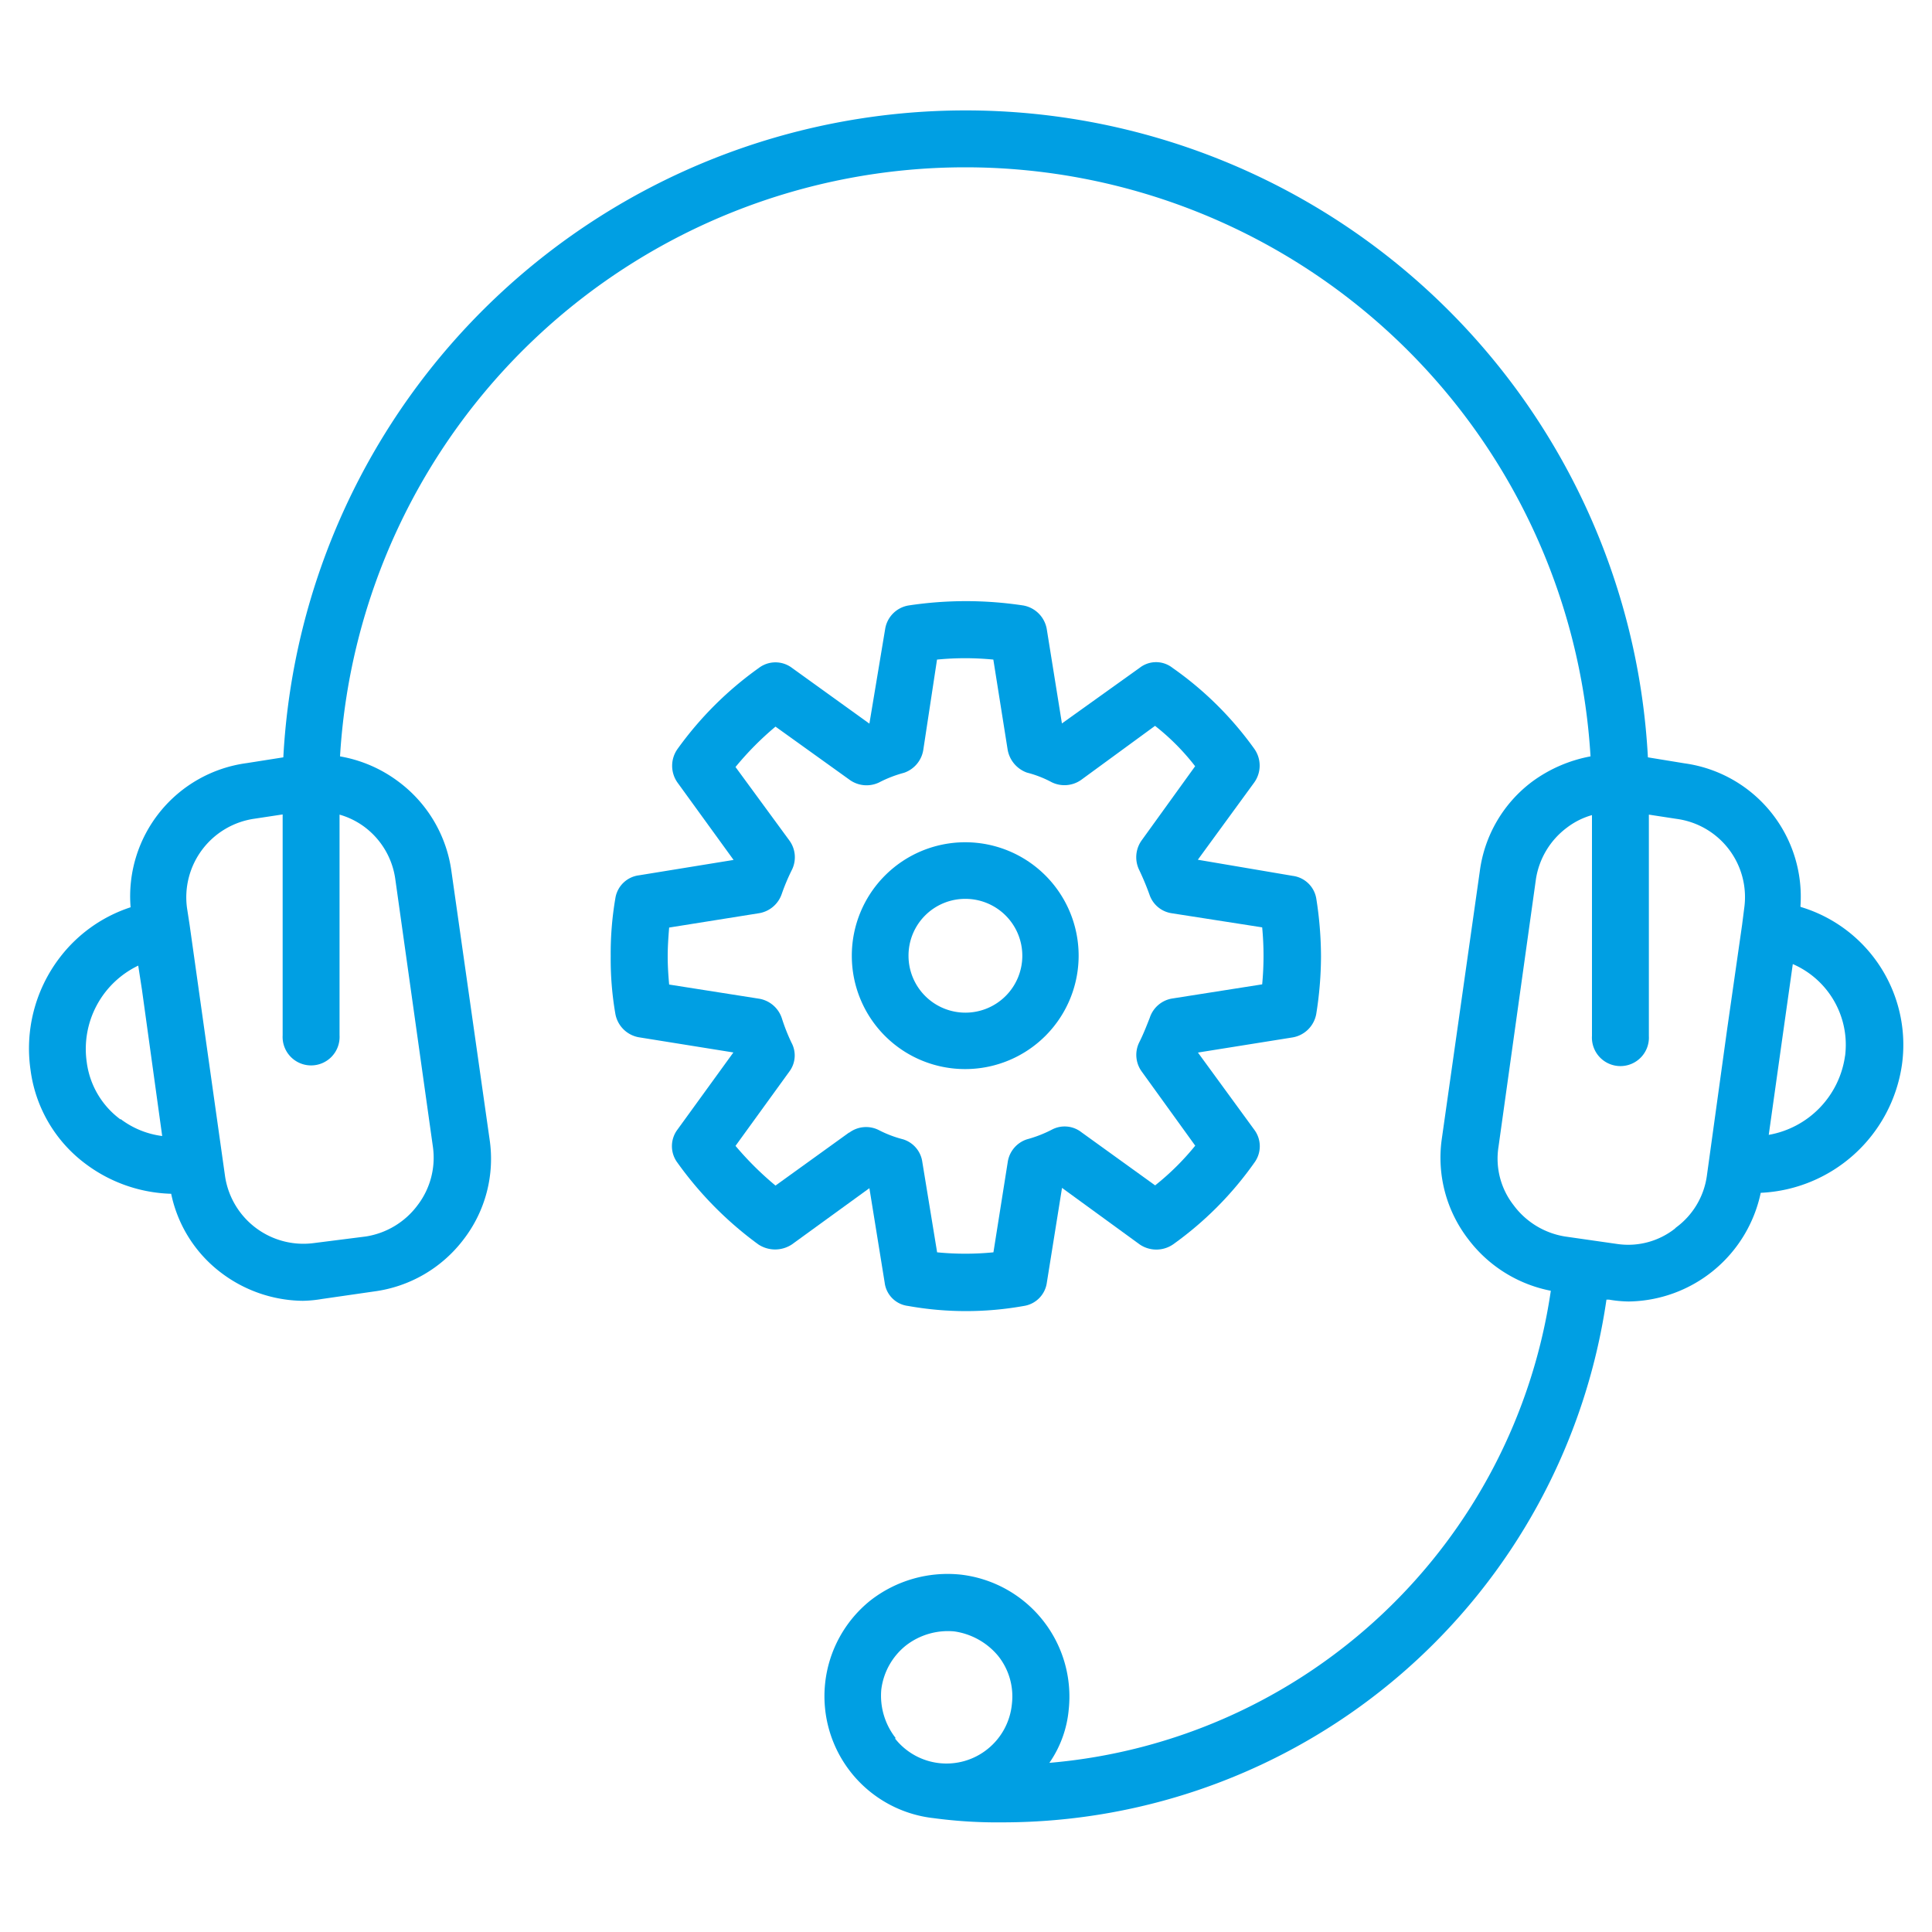
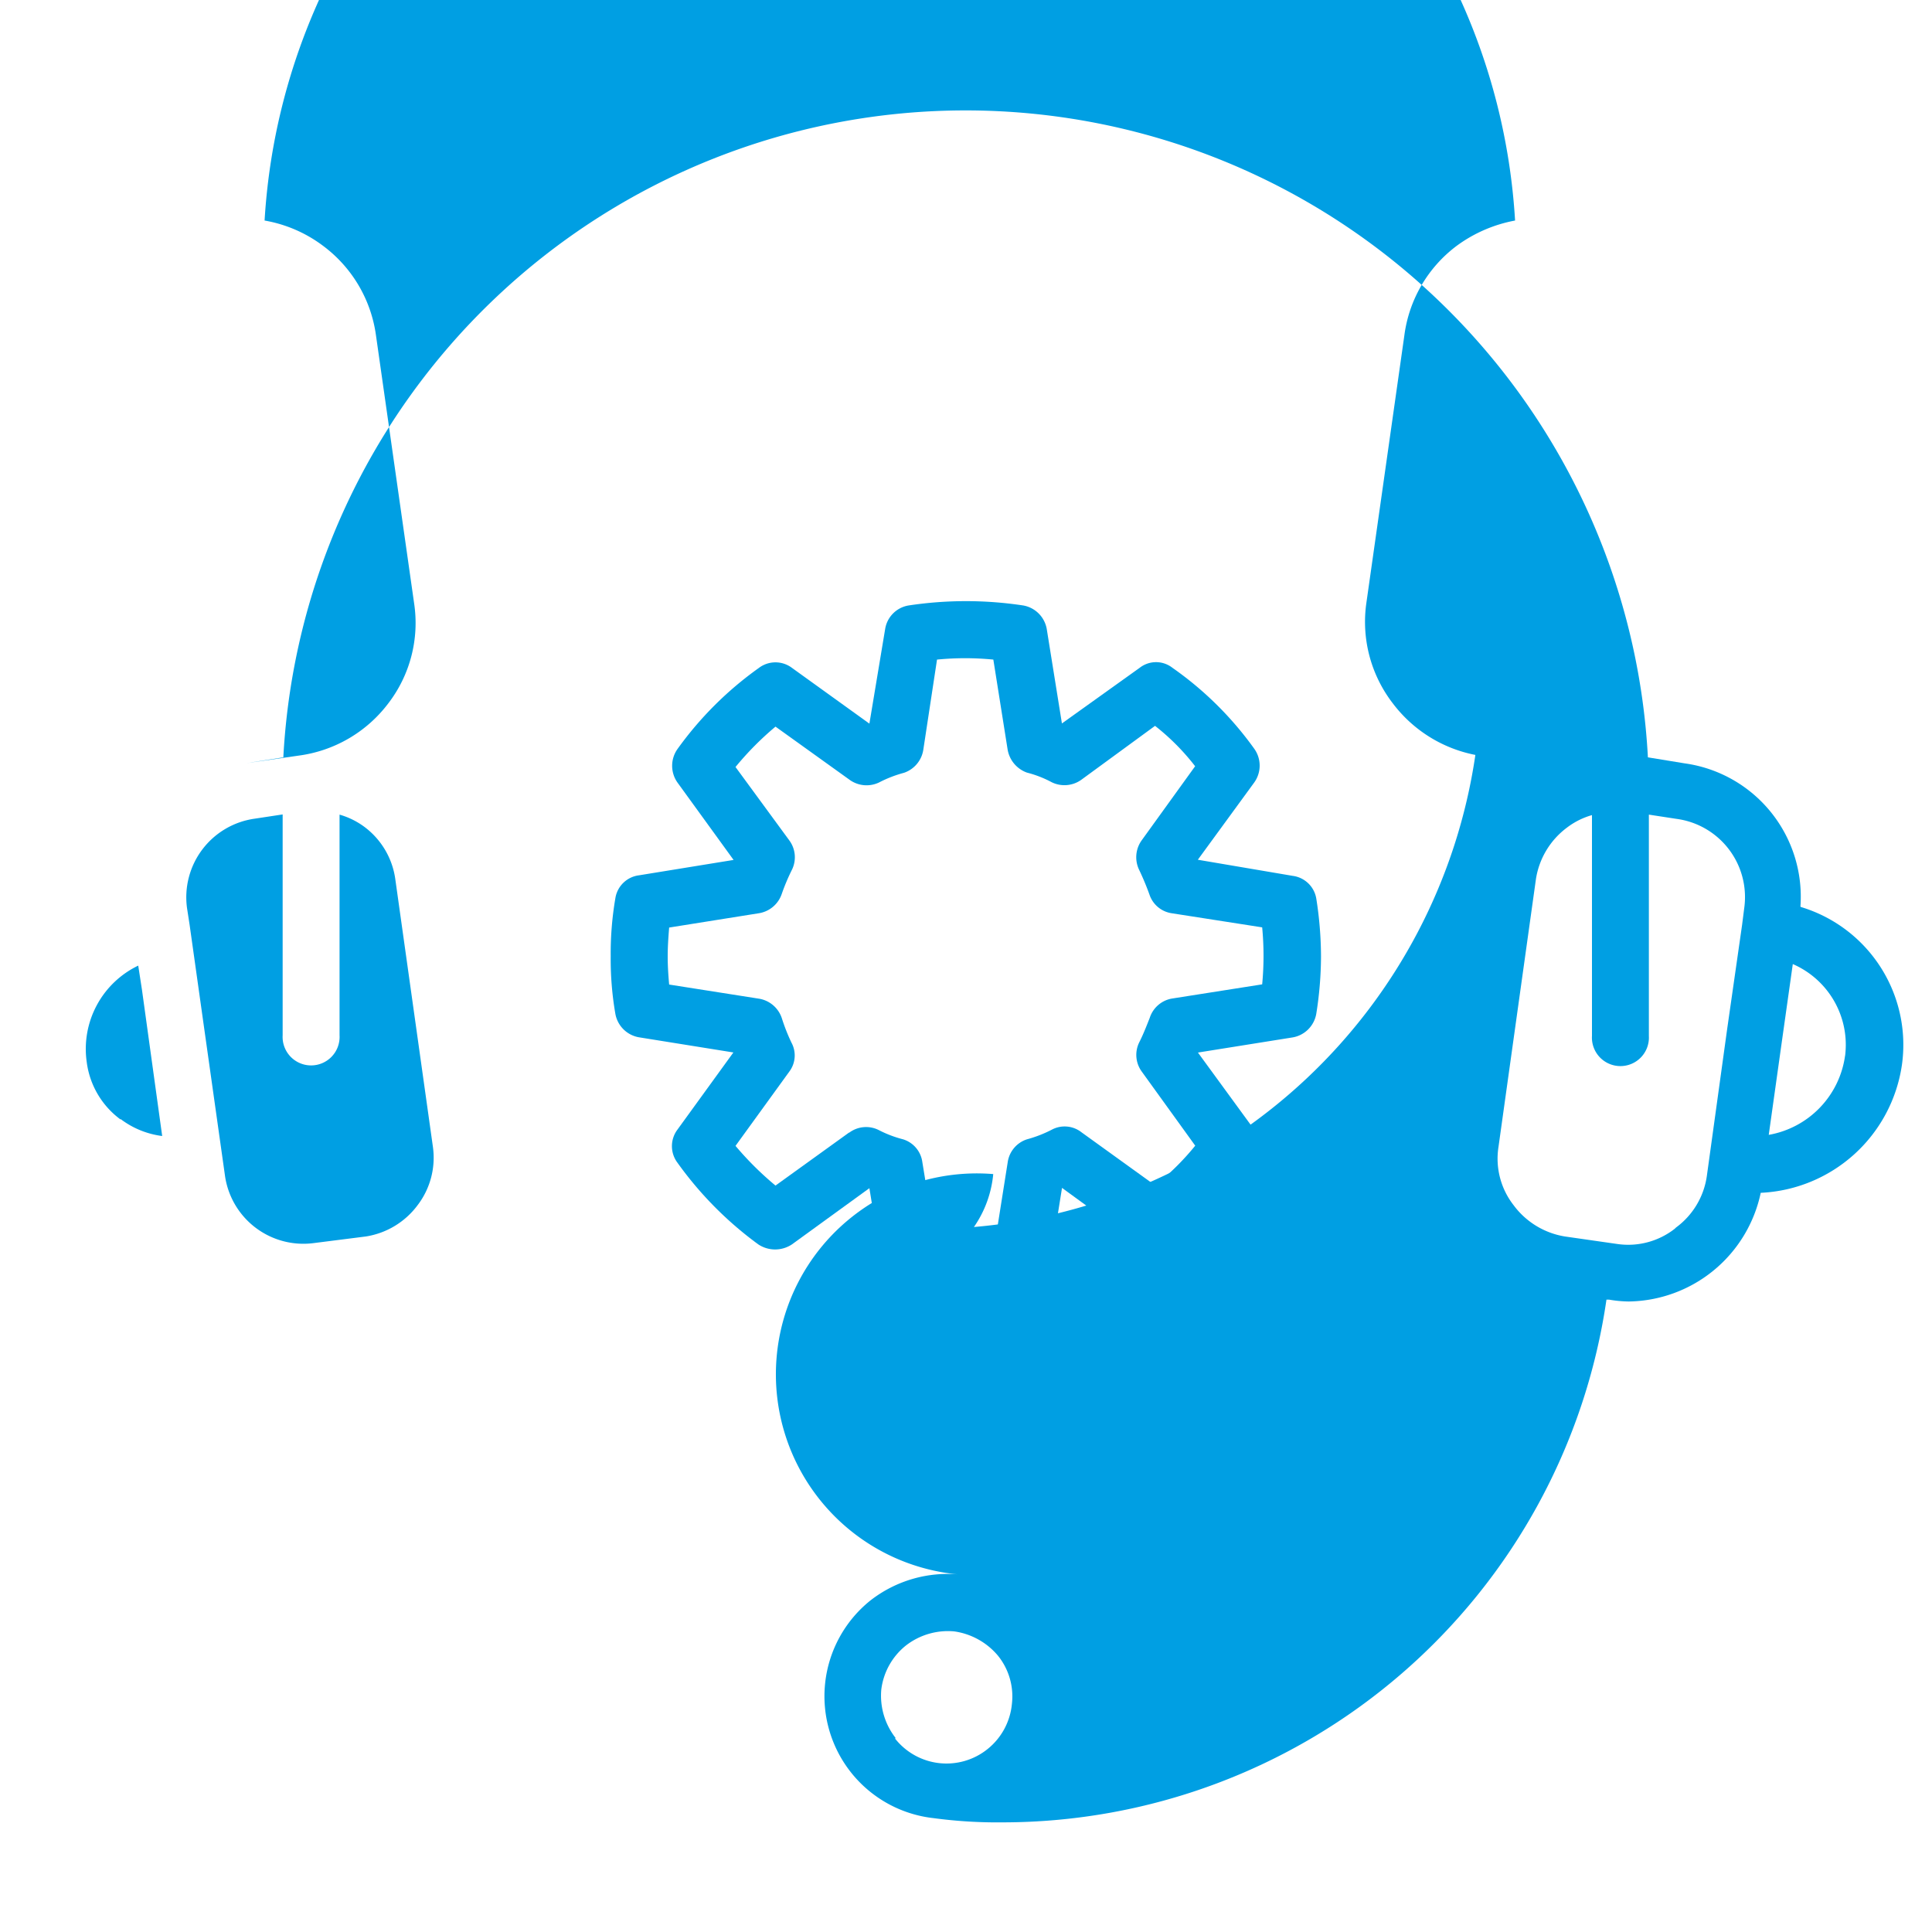
<svg xmlns="http://www.w3.org/2000/svg" id="Layer_1" data-name="Layer 1" viewBox="0 0 200 200">
  <defs>
    <style>.cls-1{fill:#009fe3}</style>
  </defs>
-   <path class="cls-1" d="M186.38 93.84a13.94 13.94 0 00-12-14.82l-3.79-.62a70.73 70.73 0 00-141.26 0l-3.81.6a13.91 13.91 0 00-12 14.92 15.13 15.13 0 00-7.41 5.31 15.48 15.48 0 00-2.95 11.52 14.45 14.45 0 005.75 9.77 15.47 15.47 0 008.81 3.06 13.74 13.74 0 005.19 8.19 14.24 14.24 0 008.42 2.89 13 13 0 002-.19l5.4-.78a13.91 13.91 0 009.27-5.4 13.66 13.66 0 002.68-10.36l-3.95-27.75a13.9 13.9 0 00-5.46-9.25 14.07 14.07 0 00-6.07-2.63 64.84 64.84 0 01129.45 0 14.73 14.73 0 00-6.06 2.63 13.82 13.82 0 00-5.4 9.25l-3.94 27.75a13.81 13.81 0 002.75 10.36 14.08 14.08 0 008.54 5.33 57.4 57.4 0 01-51.91 48.87 11.46 11.46 0 002-5.48A12.71 12.71 0 0099.42 163a13 13 0 00-9.34 2.7 12.7 12.7 0 006.54 22.51 49.58 49.58 0 007.19.44 63.21 63.21 0 0062.49-54.11h.28a12.64 12.64 0 002 .19 14.17 14.17 0 0013.69-11.25 15.49 15.49 0 0014.62-13.27 14.9 14.9 0 00-10.47-16.32m-173.94 22a8.76 8.76 0 01-3.5-5.93 9.57 9.57 0 015.33-10l.39 2.53 2.09 15.11a9 9 0 01-4.31-1.76M40.92 91l3.9 27.76a8.09 8.09 0 01-1.59 6 8.26 8.26 0 01-5.36 3.24l-5.36.68a8.2 8.2 0 01-9.21-6.9l-2.13-15.09-1.54-10.94-.27-1.75a8.22 8.22 0 017-9.25l2.9-.44v22.86a2.95 2.95 0 105.89 0V84.33a8 8 0 012.63 1.31A8.14 8.14 0 0140.92 91m51.79 88.91a7.1 7.1 0 01-1.48-5 6.92 6.92 0 012.54-4.56 7.1 7.1 0 015-1.47 7.22 7.22 0 014.55 2.53 6.71 6.71 0 011.43 5 6.8 6.8 0 01-2.49 4.63 6.78 6.78 0 01-9.6-1.06m80.71-52.78a7.83 7.83 0 01-6 1.57L162 128a8.25 8.25 0 01-5.32-3.25 7.82 7.82 0 01-1.56-6L159 91a8.21 8.21 0 013.19-5.31 7.73 7.73 0 012.61-1.31v22.86a2.95 2.95 0 105.89 0V84.33l2.87.44a8.17 8.17 0 017 9.25l-.22 1.73-1.54 10.74-2.11 15.26a8 8 0 01-3.2 5.33M191 109.29a9.66 9.66 0 01-7.9 8.19l1.36-9.68 1.13-8a9.11 9.11 0 015.41 9.53" />
+   <path class="cls-1" d="M186.38 93.84a13.94 13.94 0 00-12-14.82l-3.79-.62a70.73 70.73 0 00-141.26 0l-3.81.6l5.4-.78a13.91 13.91 0 009.27-5.4 13.66 13.66 0 002.68-10.36l-3.95-27.75a13.9 13.9 0 00-5.46-9.25 14.07 14.07 0 00-6.07-2.63 64.84 64.84 0 01129.45 0 14.73 14.73 0 00-6.06 2.63 13.82 13.82 0 00-5.4 9.25l-3.94 27.75a13.81 13.81 0 002.75 10.36 14.08 14.08 0 008.54 5.33 57.4 57.4 0 01-51.91 48.87 11.46 11.46 0 002-5.48A12.71 12.71 0 0099.42 163a13 13 0 00-9.34 2.7 12.7 12.7 0 006.54 22.51 49.58 49.58 0 007.19.44 63.21 63.21 0 0062.49-54.11h.28a12.64 12.64 0 002 .19 14.17 14.17 0 0013.69-11.25 15.49 15.49 0 0014.62-13.27 14.9 14.9 0 00-10.47-16.32m-173.94 22a8.76 8.76 0 01-3.5-5.93 9.57 9.57 0 015.33-10l.39 2.53 2.09 15.11a9 9 0 01-4.31-1.76M40.92 91l3.9 27.76a8.09 8.09 0 01-1.59 6 8.26 8.26 0 01-5.36 3.24l-5.36.68a8.2 8.2 0 01-9.21-6.9l-2.13-15.09-1.54-10.94-.27-1.75a8.22 8.22 0 017-9.25l2.9-.44v22.86a2.95 2.95 0 105.89 0V84.33a8 8 0 012.63 1.31A8.14 8.14 0 0140.92 91m51.79 88.91a7.1 7.1 0 01-1.48-5 6.92 6.92 0 012.54-4.56 7.1 7.1 0 015-1.47 7.22 7.22 0 014.55 2.53 6.71 6.71 0 011.43 5 6.8 6.8 0 01-2.49 4.63 6.78 6.78 0 01-9.6-1.06m80.71-52.78a7.83 7.83 0 01-6 1.57L162 128a8.25 8.25 0 01-5.32-3.25 7.82 7.82 0 01-1.56-6L159 91a8.21 8.21 0 013.19-5.31 7.73 7.73 0 012.61-1.31v22.86a2.95 2.95 0 105.89 0V84.33l2.87.44a8.17 8.17 0 017 9.25l-.22 1.73-1.54 10.74-2.11 15.26a8 8 0 01-3.2 5.33M191 109.29a9.66 9.66 0 01-7.9 8.19l1.36-9.68 1.13-8a9.11 9.11 0 015.41 9.53" />
  <path class="cls-1" d="M91.58 132.77a2.77 2.77 0 002.42 2.42 33.94 33.94 0 0012 0 2.83 2.83 0 002.37-2.42l1.57-9.8 8.05 5.86a3.06 3.06 0 003.43 0 35.5 35.5 0 008.43-8.47 2.85 2.85 0 000-3.4l-5.84-8 9.82-1.57a3 3 0 002.43-2.44 38.16 38.16 0 00.49-5.94 38.94 38.94 0 00-.49-6 2.84 2.84 0 00-2.43-2.34L124 89l5.84-8a3 3 0 000-3.49 35.3 35.3 0 00-8.47-8.38 2.75 2.75 0 00-3.39 0l-8.05 5.76-1.57-9.77a3 3 0 00-2.42-2.44 39.56 39.56 0 00-11.9 0 2.94 2.94 0 00-2.41 2.44L90 74.91l-8-5.76a2.84 2.84 0 00-3.45 0 36.16 36.16 0 00-8.41 8.38 3 3 0 000 3.49l5.8 8-9.78 1.59A2.83 2.83 0 0063.7 93a33.83 33.83 0 00-.48 6 33.06 33.06 0 00.48 5.94 3 3 0 002.44 2.44l9.78 1.57-5.8 8a2.85 2.85 0 000 3.4 37.41 37.41 0 008.38 8.47 3.15 3.15 0 003.48 0L90 123zm-3.67-15.54l-7.63 5.5a32.79 32.79 0 01-4.14-4.11l5.57-7.69a2.78 2.78 0 00.22-3 19.85 19.85 0 01-1-2.54 3 3 0 00-2.32-2l-9.34-1.47c-.09-1-.15-1.93-.15-2.9s.06-1.91.15-3l9.34-1.49a3 3 0 002.32-2A21.33 21.33 0 0182 90a2.94 2.94 0 00-.29-3l-5.57-7.6a31.45 31.45 0 014.14-4.18L88 80.76a3 3 0 003 .24 12.66 12.66 0 012.58-1 3 3 0 002-2.38L97 68.28a29.89 29.89 0 015.83 0l1.48 9.32a3.08 3.08 0 002 2.38 11.36 11.36 0 012.57 1 3 3 0 003.06-.26l7.63-5.58a23.8 23.8 0 014.15 4.18L118.18 87a3 3 0 00-.25 3.06 27.54 27.54 0 011.07 2.57 2.87 2.87 0 002.3 1.91l9.36 1.46a31.107 31.107 0 010 5.9l-9.34 1.47a2.94 2.94 0 00-2.3 2c-.31.78-.65 1.67-1.09 2.54a2.93 2.93 0 00.25 3l5.55 7.69a26.89 26.89 0 01-4.15 4.11l-7.63-5.5a2.82 2.82 0 00-3.06-.27 12.94 12.94 0 01-2.57 1 2.92 2.92 0 00-2 2.36l-1.48 9.34a29.89 29.89 0 01-5.83 0l-1.53-9.34a2.86 2.86 0 00-2-2.36A11.84 11.84 0 0191 117a2.91 2.91 0 00-3.11.27" />
-   <path class="cls-1" d="M100 110.67A11.74 11.74 0 1088.18 99 11.72 11.72 0 00100 110.67m0-17.62A5.89 5.89 0 1194.05 99a5.87 5.87 0 015.95-5.95" />
</svg>